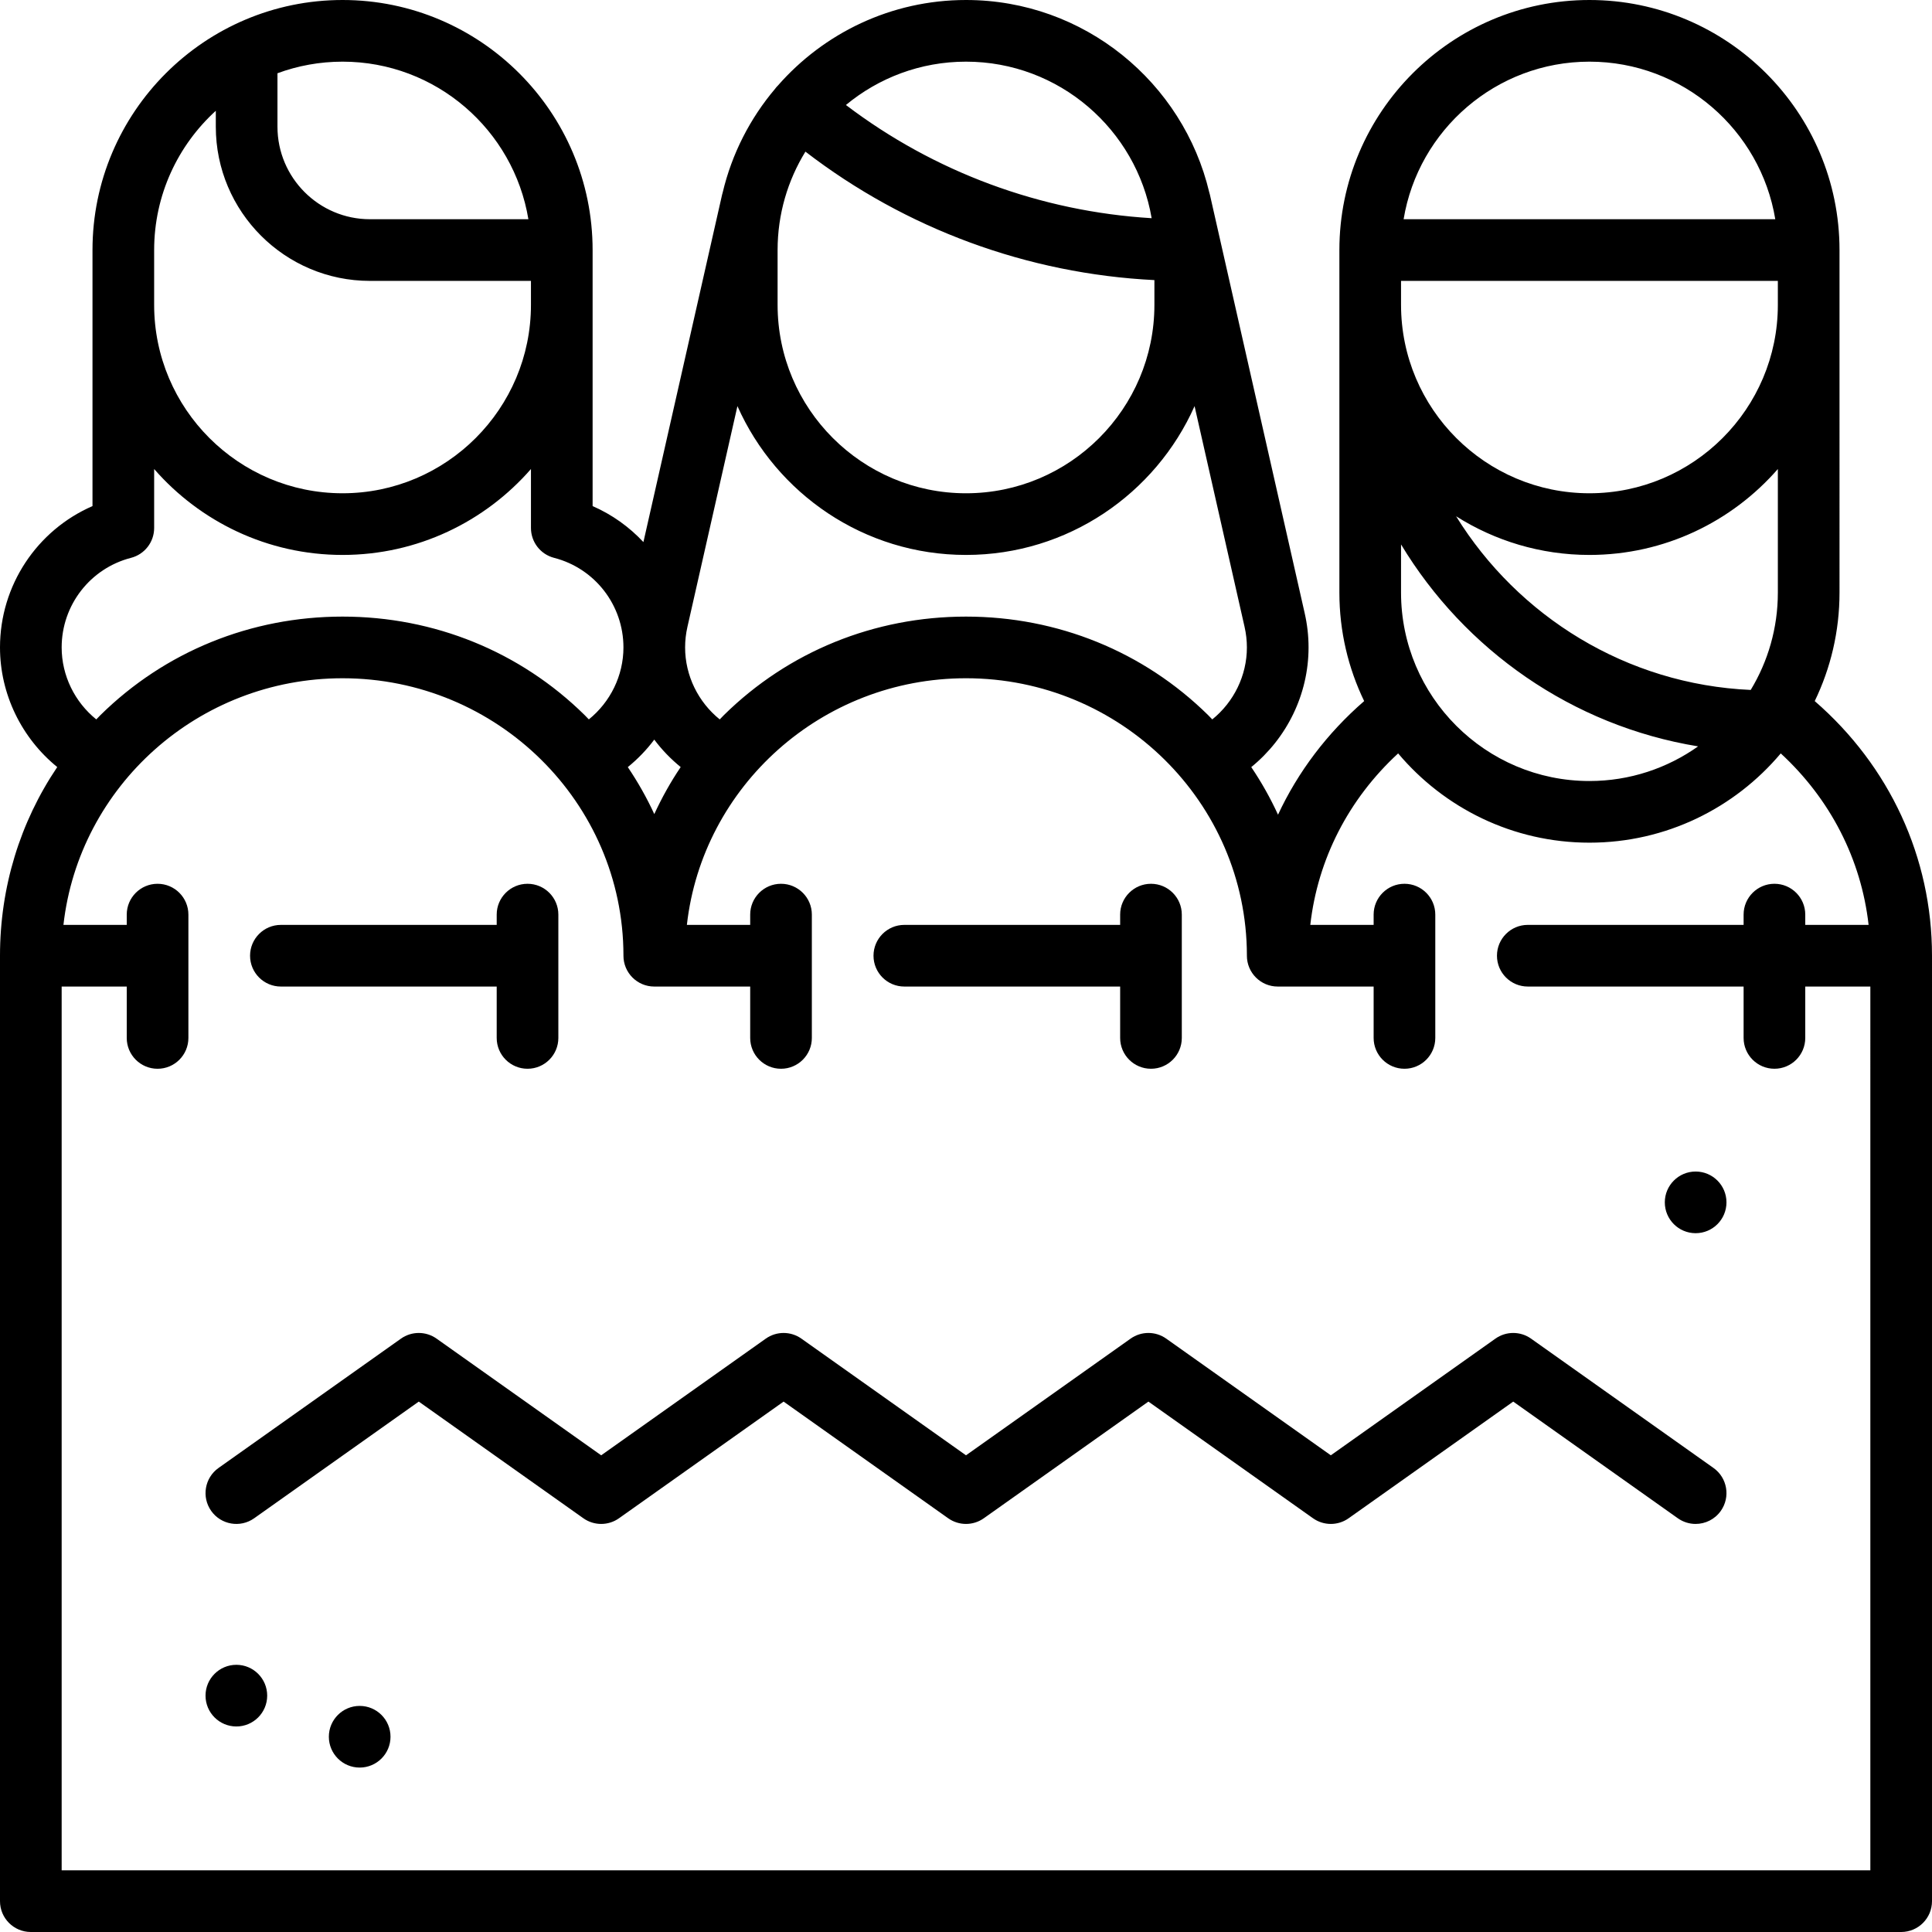
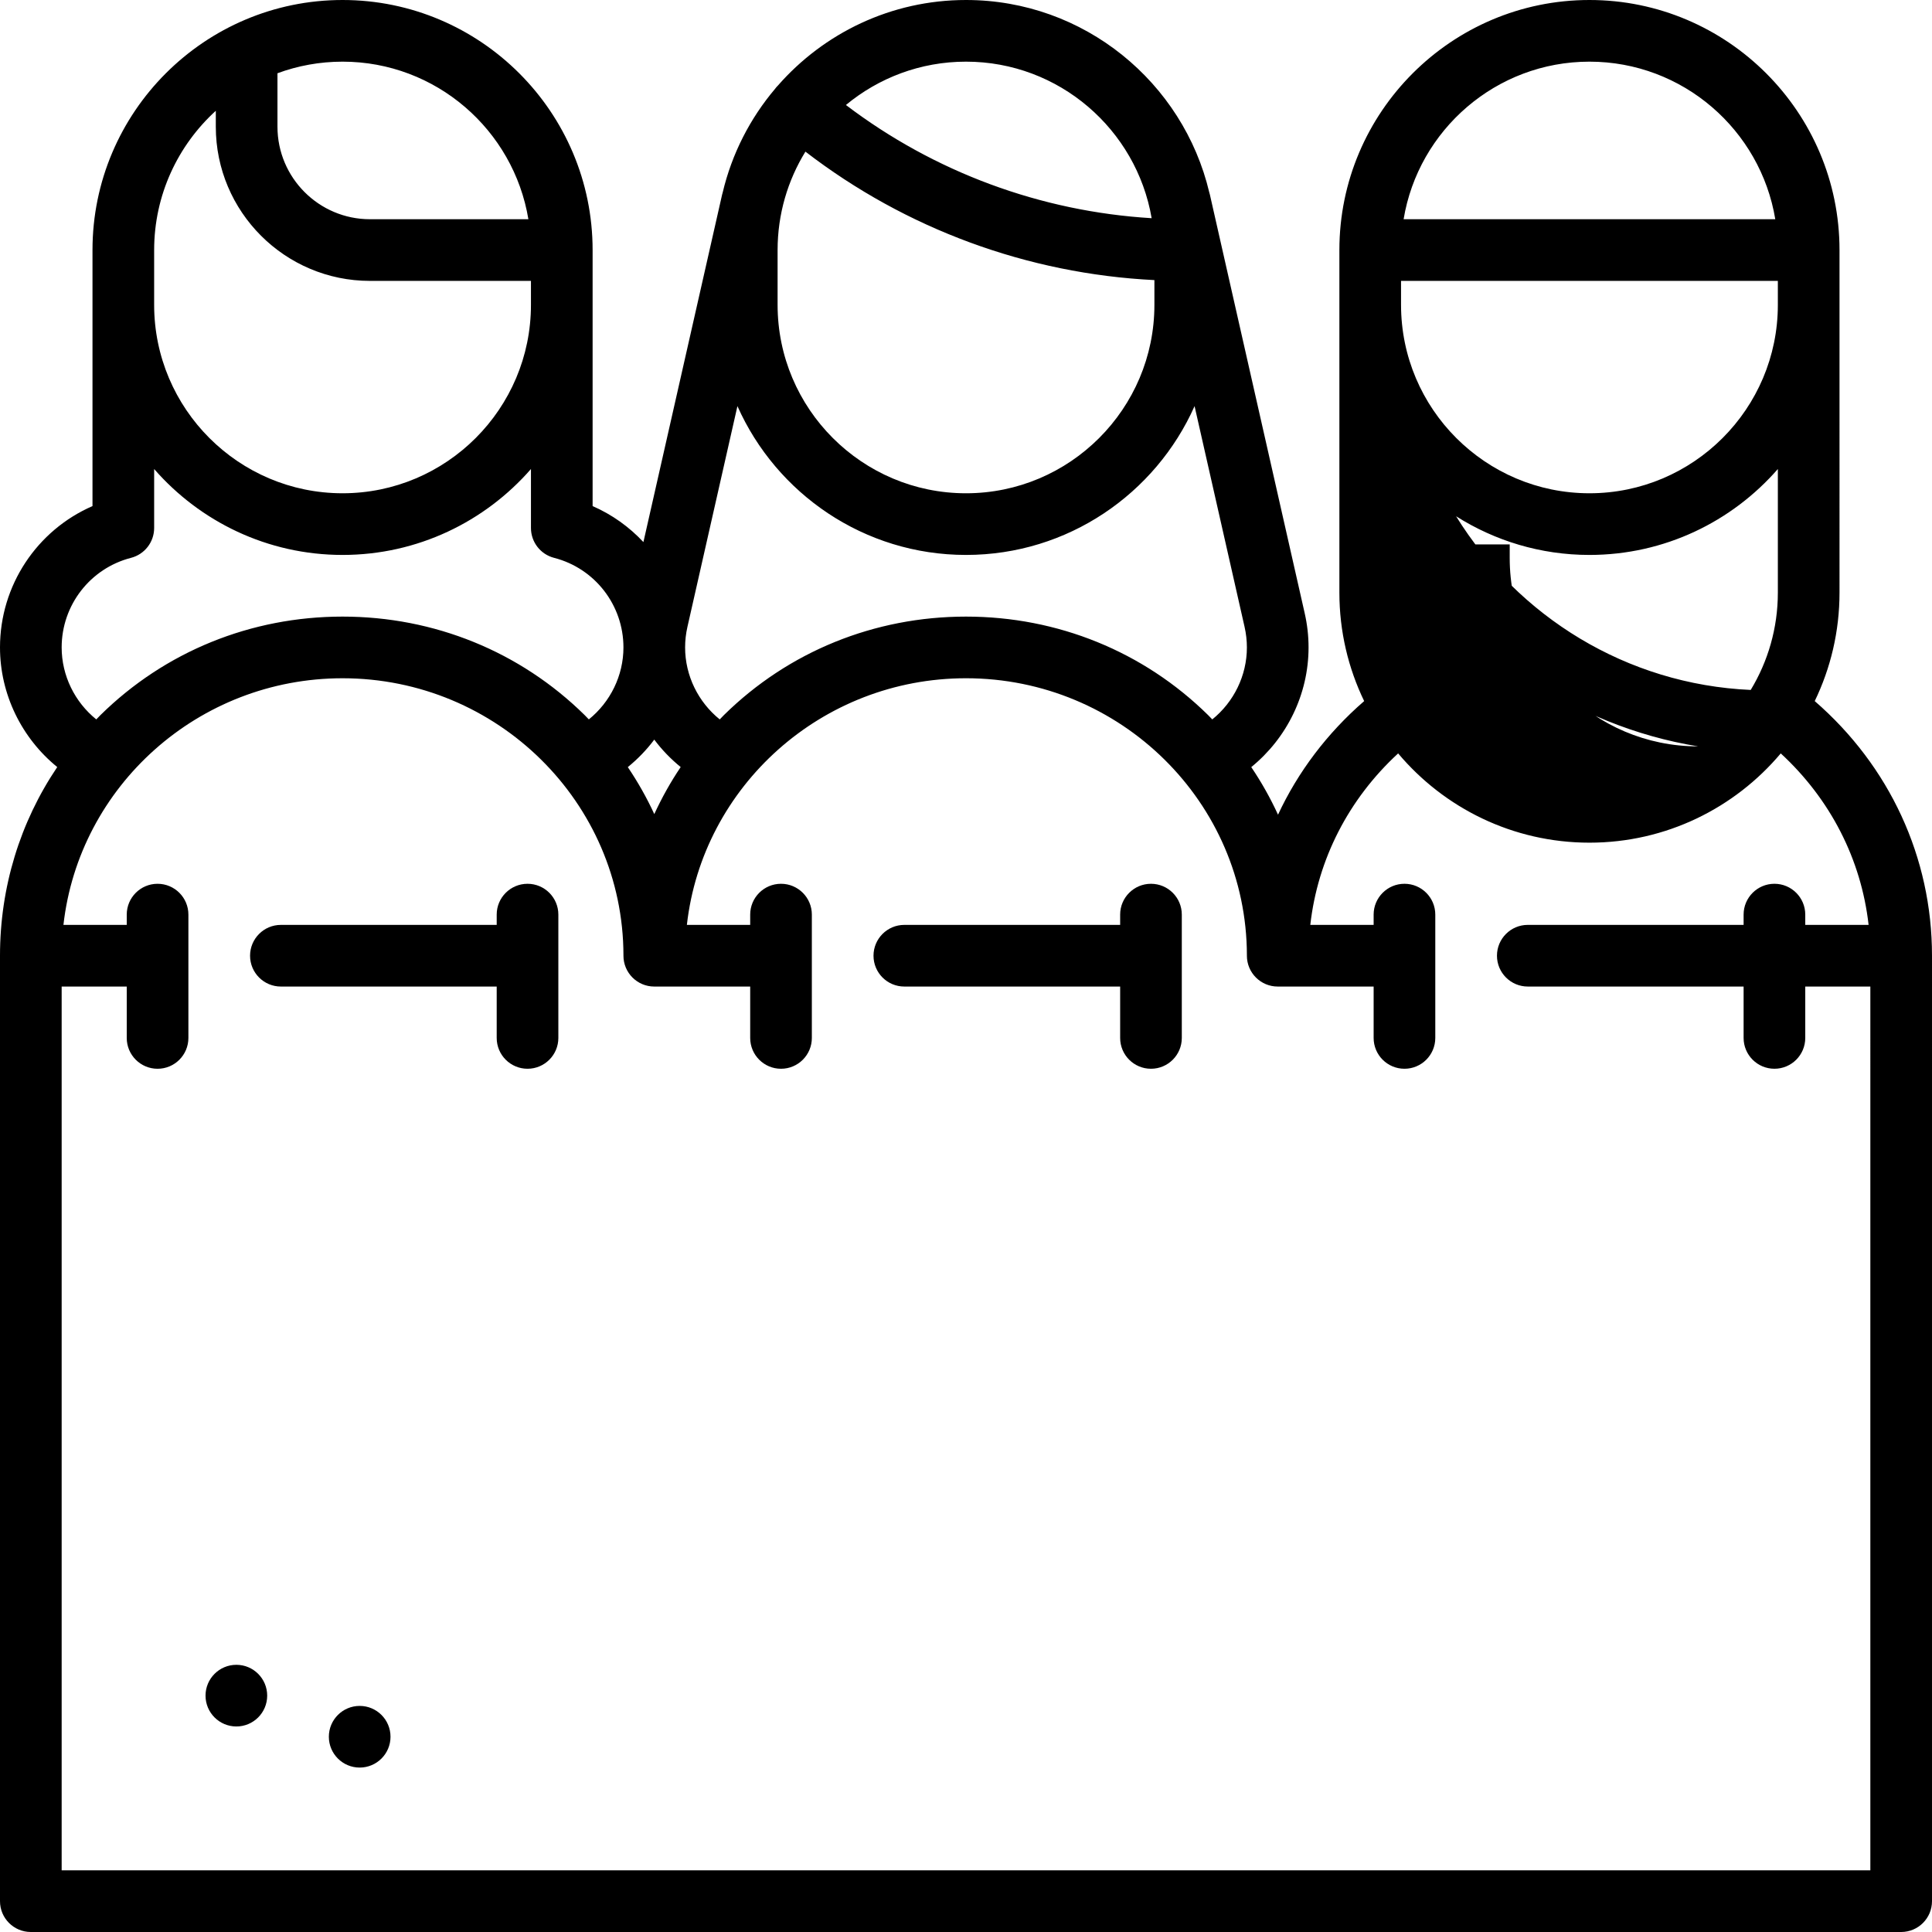
<svg xmlns="http://www.w3.org/2000/svg" fill="#000000" height="800px" width="800px" version="1.1" id="Layer_1" viewBox="0 0 512 512" xml:space="preserve">
  <g>
    <g>
-       <path d="M480.923,185.797c4.206-8.701,6.567-18.453,6.567-28.747V66.269c0-36.54-29.729-66.269-66.27-66.269    c-36.54,0-66.269,29.729-66.269,66.269v90.78c0,10.294,2.361,20.047,6.567,28.747c-9.826,8.523-17.544,18.766-22.83,30.107    c-2.008-4.38-4.378-8.594-7.091-12.613c9.43-7.661,15.184-19.294,15.184-31.716c0-3.025-0.342-6.072-1.02-9.055L320.631,51.571    c-0.04-0.176-0.094-0.345-0.145-0.515C313.59,21.826,287.305,0,256,0c-19.866,0-37.704,8.798-49.86,22.688    c-0.137,0.139-0.277,0.277-0.406,0.427c-0.109,0.126-0.204,0.259-0.303,0.391c-6.639,7.838-11.484,17.23-13.919,27.55    c-0.05,0.171-0.105,0.339-0.144,0.515l-20.856,92.083c-3.746-4.003-8.293-7.285-13.463-9.535v-67.85    C157.049,29.729,127.32,0,90.78,0S24.511,29.729,24.511,66.269v67.85C9.81,140.518,0,155.12,0,171.574    c0,12.417,5.749,24.043,15.17,31.705C5.302,217.902,0,235.151,0,253.277V503.83c0,4.512,3.657,8.17,8.17,8.17h495.66    c4.513,0,8.17-3.658,8.17-8.17V253.277C512,227.218,500.755,202.999,480.923,185.797z M421.219,16.34    c24.748,0,45.338,18.103,49.25,41.758H371.97C375.882,34.443,396.471,16.34,421.219,16.34z M371.29,74.439h99.859v6.354    c0,27.53-22.399,49.929-49.93,49.929c-27.53,0-49.929-22.398-49.929-49.929V74.439z M471.15,124.295v32.755h-0.001    c0,9.431-2.63,18.258-7.192,25.79c-32.94-1.454-61.661-19.507-78.078-46.028c10.237,6.482,22.354,10.252,35.341,10.252    C441.124,147.064,458.992,138.231,471.15,124.295z M371.29,144.279c16.871,27.96,45.382,48.072,78.727,53.518    c-8.145,5.773-18.078,9.181-28.798,9.181c-27.53,0-49.929-22.398-49.929-49.929V144.279z M256,16.34    c24.651,0,45.175,17.964,49.2,41.484c-29.387-1.761-57.61-12.212-81.022-29.999C232.824,20.656,243.917,16.34,256,16.34z     M206.07,66.269c0-9.554,2.702-18.486,7.375-26.083c26.604,20.485,58.9,32.378,92.484,34.043v6.563    c0,27.533-22.398,49.931-49.929,49.931s-49.93-22.398-49.93-49.929V66.269z M182.175,166.129l13.251-58.504    c10.321,23.208,33.581,39.439,60.574,39.439s50.252-16.232,60.573-39.439l13.251,58.505c0.407,1.801,0.614,3.633,0.614,5.446    c0,7.475-3.477,14.475-9.172,19.074c-0.375-0.382-0.737-0.776-1.12-1.153c-17.084-16.826-39.865-26.092-64.146-26.092    c-24.282,0-47.063,9.266-64.147,26.091c-0.383,0.377-0.742,0.772-1.117,1.156c-5.697-4.597-9.177-11.599-9.177-19.076    C181.56,169.762,181.767,167.932,182.175,166.129z M173.389,196.007c2.012,2.693,4.367,5.132,7,7.273    c-2.679,3.97-5.003,8.14-6.995,12.462c-1.991-4.323-4.34-8.481-7.019-12.451C169.014,201.146,171.374,198.704,173.389,196.007z     M73.532,19.413C78.91,17.428,84.72,16.34,90.78,16.34c24.748,0,45.337,18.103,49.249,41.758H98.043    c-13.515,0-24.511-10.995-24.511-24.511V19.413z M40.851,66.269c0-14.608,6.307-27.77,16.34-36.91v4.229    c0,22.526,18.325,40.851,40.851,40.851h42.666v6.354c0,27.53-22.398,49.929-49.929,49.929s-49.929-22.397-49.929-49.928V66.269z     M34.717,147.835c3.61-0.929,6.134-4.184,6.134-7.912v-15.628c12.158,13.936,30.026,22.769,49.929,22.769    s37.77-8.833,49.929-22.769v15.628c0,3.728,2.523,6.983,6.134,7.912c10.821,2.784,18.376,12.546,18.376,23.739    c0,7.475-3.477,14.475-9.171,19.073c-0.375-0.382-0.737-0.775-1.12-1.151c-17.086-16.825-39.867-26.091-64.148-26.091    c-24.282,0-47.063,9.266-64.147,26.091c-0.383,0.377-0.741,0.772-1.117,1.155c-5.697-4.597-9.176-11.599-9.176-19.076    C16.34,160.382,23.897,150.621,34.717,147.835z M495.66,495.66H16.34V261.447h17.248v13.617c0,4.512,3.657,8.17,8.17,8.17    c4.513,0,8.17-3.658,8.17-8.17v-32.681c0-4.512-3.657-8.17-8.17-8.17c-4.513,0-8.17,3.658-8.17,8.17v2.723H16.811    c4.129-36.714,35.72-65.362,73.969-65.362c41.009,0,74.379,32.929,74.442,73.426c0,0.035-0.002,0.07-0.002,0.106    c0,4.512,3.657,8.17,8.17,8.17c0.005,0,25.419,0,25.419,0v13.617c0,4.512,3.657,8.17,8.17,8.17c4.513,0,8.17-3.658,8.17-8.17    v-32.681c0-4.512-3.657-8.17-8.17-8.17c-4.513,0-8.17,3.658-8.17,8.17v2.723H182.03c4.129-36.714,35.72-65.362,73.97-65.362    c41,0,74.364,32.916,74.442,73.401c0,0.044-0.002,0.087-0.002,0.131c0,4.512,3.657,8.17,8.17,8.17c0.005,0,25.418,0,25.418,0    v13.617c0,4.512,3.657,8.17,8.17,8.17c4.513,0,8.17-3.658,8.17-8.17v-32.681c0-4.512-3.657-8.17-8.17-8.17    c-4.513,0-8.17,3.658-8.17,8.17v2.723h-16.785c1.959-17.372,10.138-33.339,23.278-45.444    c12.166,14.451,30.375,23.657,50.699,23.657c20.325,0,38.533-9.205,50.699-23.657c13.141,12.105,21.32,28.073,23.279,45.444    h-16.786v-2.723c0-4.512-3.657-8.17-8.17-8.17c-4.513,0-8.17,3.658-8.17,8.17v2.723h-57.192c-4.513,0-8.17,3.658-8.17,8.17    c0,4.512,3.657,8.17,8.17,8.17h57.192v13.617c0,4.512,3.657,8.17,8.17,8.17c4.513,0,8.17-3.658,8.17-8.17v-13.617h17.249V495.66z" />
+       <path d="M480.923,185.797c4.206-8.701,6.567-18.453,6.567-28.747V66.269c0-36.54-29.729-66.269-66.27-66.269    c-36.54,0-66.269,29.729-66.269,66.269v90.78c0,10.294,2.361,20.047,6.567,28.747c-9.826,8.523-17.544,18.766-22.83,30.107    c-2.008-4.38-4.378-8.594-7.091-12.613c9.43-7.661,15.184-19.294,15.184-31.716c0-3.025-0.342-6.072-1.02-9.055L320.631,51.571    c-0.04-0.176-0.094-0.345-0.145-0.515C313.59,21.826,287.305,0,256,0c-19.866,0-37.704,8.798-49.86,22.688    c-0.137,0.139-0.277,0.277-0.406,0.427c-0.109,0.126-0.204,0.259-0.303,0.391c-6.639,7.838-11.484,17.23-13.919,27.55    c-0.05,0.171-0.105,0.339-0.144,0.515l-20.856,92.083c-3.746-4.003-8.293-7.285-13.463-9.535v-67.85    C157.049,29.729,127.32,0,90.78,0S24.511,29.729,24.511,66.269v67.85C9.81,140.518,0,155.12,0,171.574    c0,12.417,5.749,24.043,15.17,31.705C5.302,217.902,0,235.151,0,253.277V503.83c0,4.512,3.657,8.17,8.17,8.17h495.66    c4.513,0,8.17-3.658,8.17-8.17V253.277C512,227.218,500.755,202.999,480.923,185.797z M421.219,16.34    c24.748,0,45.338,18.103,49.25,41.758H371.97C375.882,34.443,396.471,16.34,421.219,16.34z M371.29,74.439h99.859v6.354    c0,27.53-22.399,49.929-49.93,49.929c-27.53,0-49.929-22.398-49.929-49.929V74.439z M471.15,124.295v32.755h-0.001    c0,9.431-2.63,18.258-7.192,25.79c-32.94-1.454-61.661-19.507-78.078-46.028c10.237,6.482,22.354,10.252,35.341,10.252    C441.124,147.064,458.992,138.231,471.15,124.295z M371.29,144.279c16.871,27.96,45.382,48.072,78.727,53.518    c-27.53,0-49.929-22.398-49.929-49.929V144.279z M256,16.34    c24.651,0,45.175,17.964,49.2,41.484c-29.387-1.761-57.61-12.212-81.022-29.999C232.824,20.656,243.917,16.34,256,16.34z     M206.07,66.269c0-9.554,2.702-18.486,7.375-26.083c26.604,20.485,58.9,32.378,92.484,34.043v6.563    c0,27.533-22.398,49.931-49.929,49.931s-49.93-22.398-49.93-49.929V66.269z M182.175,166.129l13.251-58.504    c10.321,23.208,33.581,39.439,60.574,39.439s50.252-16.232,60.573-39.439l13.251,58.505c0.407,1.801,0.614,3.633,0.614,5.446    c0,7.475-3.477,14.475-9.172,19.074c-0.375-0.382-0.737-0.776-1.12-1.153c-17.084-16.826-39.865-26.092-64.146-26.092    c-24.282,0-47.063,9.266-64.147,26.091c-0.383,0.377-0.742,0.772-1.117,1.156c-5.697-4.597-9.177-11.599-9.177-19.076    C181.56,169.762,181.767,167.932,182.175,166.129z M173.389,196.007c2.012,2.693,4.367,5.132,7,7.273    c-2.679,3.97-5.003,8.14-6.995,12.462c-1.991-4.323-4.34-8.481-7.019-12.451C169.014,201.146,171.374,198.704,173.389,196.007z     M73.532,19.413C78.91,17.428,84.72,16.34,90.78,16.34c24.748,0,45.337,18.103,49.249,41.758H98.043    c-13.515,0-24.511-10.995-24.511-24.511V19.413z M40.851,66.269c0-14.608,6.307-27.77,16.34-36.91v4.229    c0,22.526,18.325,40.851,40.851,40.851h42.666v6.354c0,27.53-22.398,49.929-49.929,49.929s-49.929-22.397-49.929-49.928V66.269z     M34.717,147.835c3.61-0.929,6.134-4.184,6.134-7.912v-15.628c12.158,13.936,30.026,22.769,49.929,22.769    s37.77-8.833,49.929-22.769v15.628c0,3.728,2.523,6.983,6.134,7.912c10.821,2.784,18.376,12.546,18.376,23.739    c0,7.475-3.477,14.475-9.171,19.073c-0.375-0.382-0.737-0.775-1.12-1.151c-17.086-16.825-39.867-26.091-64.148-26.091    c-24.282,0-47.063,9.266-64.147,26.091c-0.383,0.377-0.741,0.772-1.117,1.155c-5.697-4.597-9.176-11.599-9.176-19.076    C16.34,160.382,23.897,150.621,34.717,147.835z M495.66,495.66H16.34V261.447h17.248v13.617c0,4.512,3.657,8.17,8.17,8.17    c4.513,0,8.17-3.658,8.17-8.17v-32.681c0-4.512-3.657-8.17-8.17-8.17c-4.513,0-8.17,3.658-8.17,8.17v2.723H16.811    c4.129-36.714,35.72-65.362,73.969-65.362c41.009,0,74.379,32.929,74.442,73.426c0,0.035-0.002,0.07-0.002,0.106    c0,4.512,3.657,8.17,8.17,8.17c0.005,0,25.419,0,25.419,0v13.617c0,4.512,3.657,8.17,8.17,8.17c4.513,0,8.17-3.658,8.17-8.17    v-32.681c0-4.512-3.657-8.17-8.17-8.17c-4.513,0-8.17,3.658-8.17,8.17v2.723H182.03c4.129-36.714,35.72-65.362,73.97-65.362    c41,0,74.364,32.916,74.442,73.401c0,0.044-0.002,0.087-0.002,0.131c0,4.512,3.657,8.17,8.17,8.17c0.005,0,25.418,0,25.418,0    v13.617c0,4.512,3.657,8.17,8.17,8.17c4.513,0,8.17-3.658,8.17-8.17v-32.681c0-4.512-3.657-8.17-8.17-8.17    c-4.513,0-8.17,3.658-8.17,8.17v2.723h-16.785c1.959-17.372,10.138-33.339,23.278-45.444    c12.166,14.451,30.375,23.657,50.699,23.657c20.325,0,38.533-9.205,50.699-23.657c13.141,12.105,21.32,28.073,23.279,45.444    h-16.786v-2.723c0-4.512-3.657-8.17-8.17-8.17c-4.513,0-8.17,3.658-8.17,8.17v2.723h-57.192c-4.513,0-8.17,3.658-8.17,8.17    c0,4.512,3.657,8.17,8.17,8.17h57.192v13.617c0,4.512,3.657,8.17,8.17,8.17c4.513,0,8.17-3.658,8.17-8.17v-13.617h17.249V495.66z" />
    </g>
  </g>
  <g>
    <g>
-       <path d="M454.086,389.021l-48.34-34.267c-2.83-2.007-6.619-2.007-9.449,0l-43.616,30.917l-43.616-30.917    c-2.83-2.007-6.619-2.007-9.449,0L256,385.672l-43.616-30.917c-2.83-2.007-6.619-2.007-9.449,0l-43.616,30.917l-43.616-30.917    c-2.83-2.007-6.619-2.007-9.449,0l-48.34,34.267c-3.682,2.61-4.55,7.709-1.94,11.39c2.609,3.681,7.708,4.551,11.389,1.94    l43.616-30.917l43.616,30.917c2.83,2.007,6.619,2.007,9.449,0l43.616-30.917l43.616,30.917c2.83,2.007,6.619,2.007,9.449,0    l43.616-30.917l43.616,30.917c2.83,2.007,6.619,2.007,9.449,0l43.616-30.917l43.616,30.917c1.434,1.017,3.084,1.505,4.717,1.505    c2.56,0,5.08-1.199,6.672-3.446C458.637,396.73,457.768,391.631,454.086,389.021z" />
-     </g>
+       </g>
  </g>
  <g>
    <g>
      <circle cx="62.638" cy="449.362" r="8.17" />
    </g>
  </g>
  <g>
    <g>
      <circle cx="95.319" cy="460.255" r="8.17" />
    </g>
  </g>
  <g>
    <g>
-       <circle cx="449.362" cy="318.638" r="8.17" />
-     </g>
+       </g>
  </g>
  <g>
    <g>
      <path d="M139.801,234.213c-4.513,0-8.17,3.658-8.17,8.17v2.723H74.439c-4.513,0-8.17,3.658-8.17,8.17    c0,4.512,3.657,8.17,8.17,8.17h57.191v13.617c0,4.512,3.657,8.17,8.17,8.17s8.17-3.658,8.17-8.17v-32.681    C147.971,237.871,144.314,234.213,139.801,234.213z" />
    </g>
  </g>
  <g>
    <g>
      <path d="M305.021,234.213c-4.513,0-8.17,3.658-8.17,8.17v2.723h-57.193c-4.513,0-8.17,3.658-8.17,8.17    c0,4.512,3.657,8.17,8.17,8.17h57.193v13.617c0,4.512,3.657,8.17,8.17,8.17c4.513,0,8.17-3.658,8.17-8.17v-32.681    C313.191,237.871,309.534,234.213,305.021,234.213z" />
    </g>
  </g>
</svg>